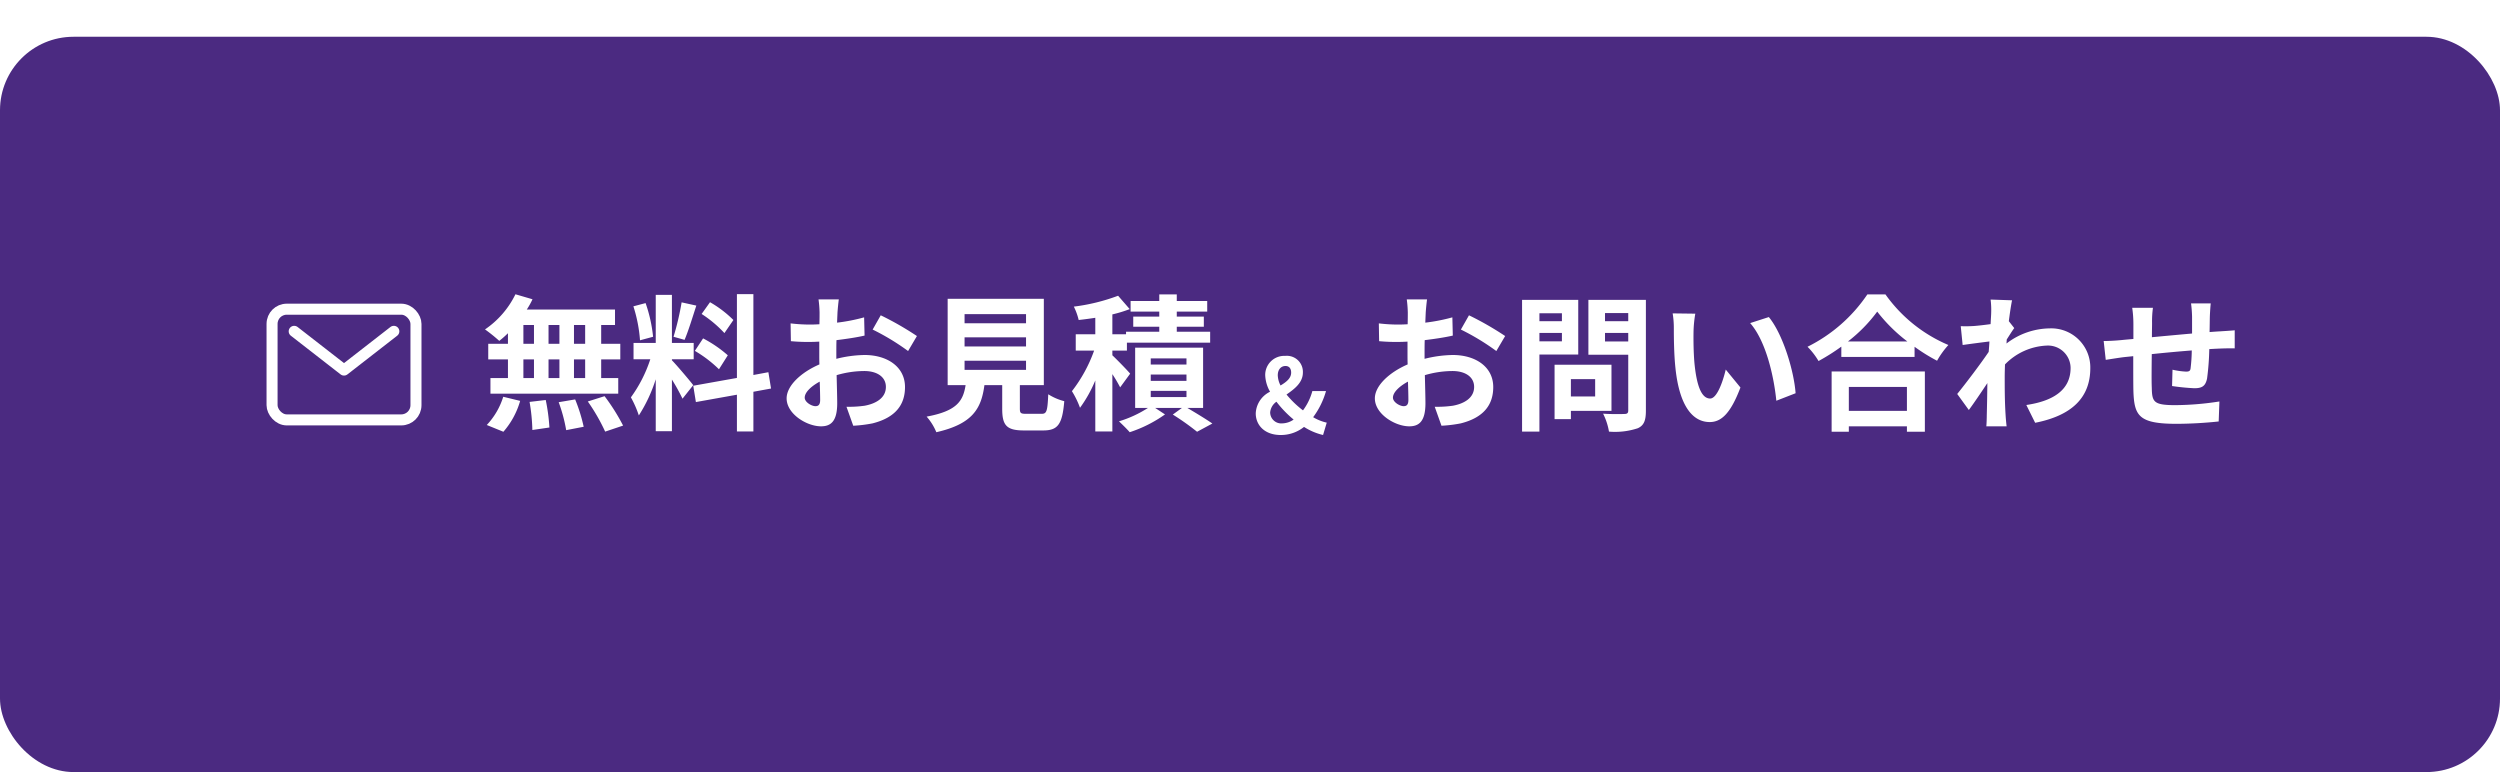
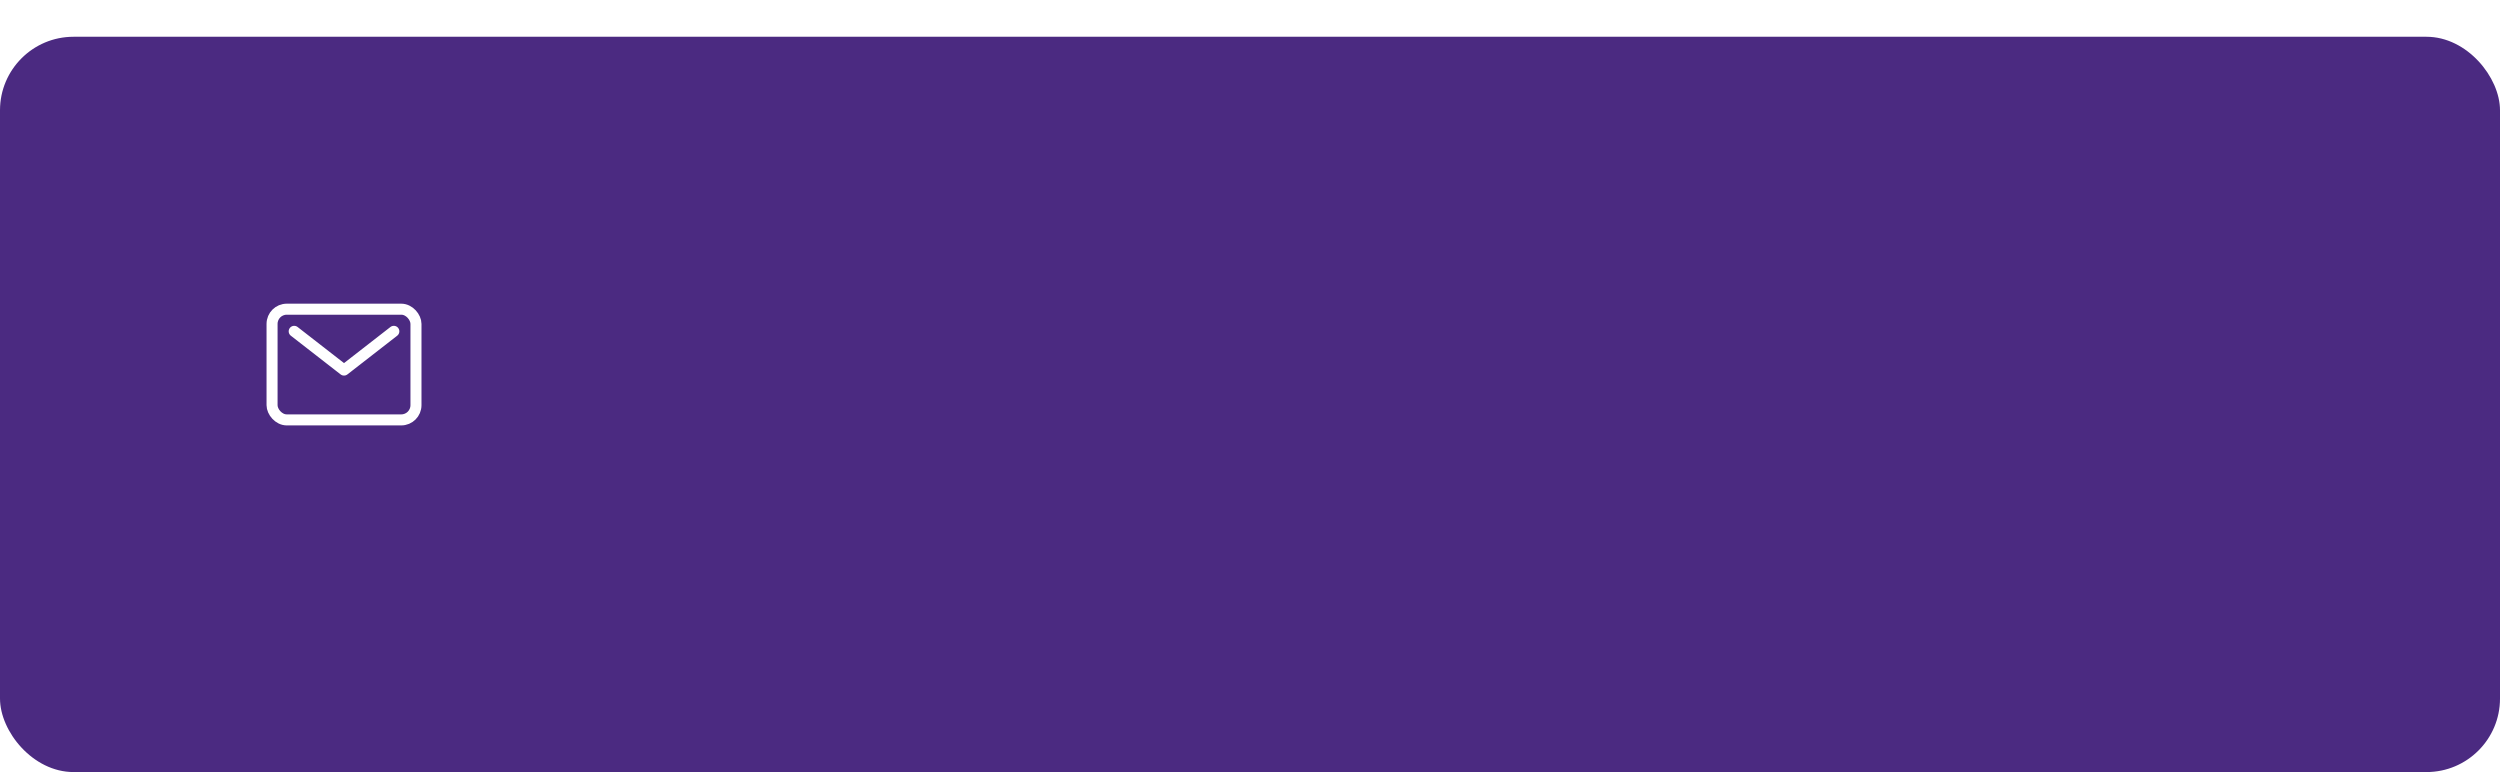
<svg xmlns="http://www.w3.org/2000/svg" width="340" height="105" viewBox="0 0 340 105">
  <defs>
    <filter id="長方形_6" x="0" y="0" width="340" height="105" filterUnits="userSpaceOnUse">
      <feOffset dy="5" input="SourceAlpha" />
      <feGaussianBlur result="blur" />
      <feFlood flood-color="#2b1155" />
      <feComposite operator="in" in2="blur" />
      <feComposite in="SourceGraphic" />
    </filter>
  </defs>
  <g id="グループ_3" data-name="グループ 3" transform="translate(-483 1018)">
    <g transform="matrix(1, 0, 0, 1, 483, -1018)" filter="url(#長方形_6)">
      <rect id="長方形_6-2" data-name="長方形 6" width="340" height="100" rx="10" fill="#4b2a81" />
    </g>
    <g id="グループ_2" data-name="グループ 2" transform="translate(14.961)">
      <g id="グループ_1" data-name="グループ 1" transform="translate(41.4 243.96)">
-         <path id="パス_1" data-name="パス 1" d="M8.72-16.24H5.96a16.1,16.1,0,0,1,.14,1.76c0,.34,0,.92-.02,1.62-.4.02-.8.04-1.16.04a22.178,22.178,0,0,1-2.76-.16l.04,2.42a24.52,24.52,0,0,0,2.8.1c.32,0,.68-.02,1.06-.04v1.68c0,.46,0,.94.02,1.42C3.62-6.34,1.62-4.52,1.62-2.78c0,2.12,2.74,3.8,4.68,3.8,1.32,0,2.2-.66,2.2-3.14,0-.68-.04-2.24-.08-3.82a13.484,13.484,0,0,1,3.76-.56c1.74,0,2.94.8,2.94,2.16,0,1.46-1.28,2.26-2.9,2.56a15.4,15.4,0,0,1-2.46.14L10.68.94A18.312,18.312,0,0,0,13.3.62c3.18-.8,4.42-2.58,4.42-4.94,0-2.76-2.42-4.36-5.5-4.36a16.572,16.572,0,0,0-3.84.52V-8.9c0-.58,0-1.2.02-1.8,1.3-.16,2.68-.36,3.82-.62l-.06-2.48a24.494,24.494,0,0,1-3.68.72c.02-.5.04-.98.06-1.42C8.58-15.02,8.66-15.88,8.72-16.24Zm5.7,2.16-1.1,1.94a31.821,31.821,0,0,1,4.82,2.92l1.2-2.04A41.793,41.793,0,0,0,14.42-14.08ZM4.08-2.88c0-.7.82-1.52,2.04-2.18.04,1.08.06,2,.06,2.5,0,.68-.28.84-.64.84C5.02-1.72,4.08-2.26,4.08-2.88ZM27.06-14.36v1.08H24v-1.08ZM24-10.54v-1.14h3.06v1.14Zm5.28,1.8v-7.44H21.64V1.74H24V-8.74Zm2.3,3.34v2.36h-3.3V-5.4ZM33.8-1.08V-7.36H26.06V.04h2.22V-1.08Zm-.88-9.44v-1.16h3.16v1.16Zm3.16-3.86v1.1H32.92v-1.1Zm2.4-1.8H30.66v7.46h5.42v7.58c0,.36-.14.48-.52.48-.38.02-1.74.04-2.9-.04a8.516,8.516,0,0,1,.8,2.44,9.825,9.825,0,0,0,3.92-.46c.84-.38,1.1-1.06,1.1-2.38ZM45.2-14.3l-3.08-.04a12.157,12.157,0,0,1,.16,2.04c0,1.22.02,3.56.22,5.4C43.06-1.54,44.96.44,47.16.44c1.6,0,2.86-1.22,4.18-4.7l-2-2.44c-.38,1.6-1.18,3.94-2.12,3.94-1.26,0-1.86-1.98-2.14-4.86-.12-1.44-.14-2.94-.12-4.24A16.181,16.181,0,0,1,45.2-14.3Zm10,.46-2.54.82c2.18,2.48,3.24,7.34,3.56,10.56l2.62-1.02C58.62-6.54,57.1-11.54,55.2-13.84Zm18.78,9.5v3.26h-7.9V-4.34ZM63.74,1.76h2.34V1.02h7.9v.74h2.44v-8.2H63.74Zm2.22-12.28a20.436,20.436,0,0,0,3.98-4.06,21.909,21.909,0,0,0,4.1,4.06Zm2.64-6.4A21.173,21.173,0,0,1,60.46-9.8a9.712,9.712,0,0,1,1.5,1.94,27.865,27.865,0,0,0,3.1-1.96v1.4h9.96V-9.8a23.99,23.99,0,0,0,3.06,1.9,11.625,11.625,0,0,1,1.54-2.14,20.092,20.092,0,0,1-8.56-6.88Zm16.84,2.5c0,.22-.04.78-.08,1.54-.86.12-1.74.22-2.32.26a17.183,17.183,0,0,1-1.74.02l.26,2.56c1.12-.16,2.66-.36,3.64-.48-.02.48-.06.96-.1,1.42-1.14,1.68-3.14,4.32-4.28,5.72L82.4-1.2c.7-.94,1.68-2.4,2.52-3.66-.02,1.68-.04,2.84-.08,4.4,0,.32-.02,1.04-.06,1.48h2.76c-.06-.46-.12-1.18-.14-1.54-.12-1.88-.12-3.56-.12-5.2,0-.52.02-1.1.04-1.68a8.409,8.409,0,0,1,5.66-2.56,3.075,3.075,0,0,1,3.26,3c.02,3.12-2.5,4.56-6.02,5.08L91.42.54c4.96-.98,7.5-3.4,7.5-7.44a5.308,5.308,0,0,0-5.52-5.4,9.822,9.822,0,0,0-5.88,2.06c.02-.18.02-.38.04-.56.34-.52.74-1.18,1.02-1.54l-.74-.94c.16-1.26.32-2.28.44-2.84l-2.92-.1A11.043,11.043,0,0,1,85.44-14.42ZM115.3-15.7h-2.68a16.825,16.825,0,0,1,.14,1.84v2.26c-1.82.16-3.76.34-5.46.5,0-.78.02-1.46.02-1.92a13.248,13.248,0,0,1,.12-2.08h-2.82a15.448,15.448,0,0,1,.16,2.22v2.02c-.64.06-1.16.1-1.52.14-1.02.1-1.94.14-2.52.14l.28,2.56c.52-.08,1.76-.28,2.4-.36.34-.04.8-.08,1.34-.14,0,1.86,0,3.8.02,4.66.1,3.46.72,4.54,5.9,4.54a56.579,56.579,0,0,0,5.7-.32l.1-2.72a40.294,40.294,0,0,1-5.98.5c-3,0-3.18-.44-3.22-2.4-.04-.86-.02-2.7,0-4.54,1.7-.18,3.66-.36,5.44-.5a22.036,22.036,0,0,1-.16,2.42c-.04.38-.22.46-.62.46a10.6,10.6,0,0,1-1.84-.26l-.06,2.22a30.27,30.27,0,0,0,3.02.3c1.02,0,1.52-.26,1.74-1.32a35.088,35.088,0,0,0,.3-4c.58-.04,1.1-.06,1.54-.08.52-.02,1.58-.04,1.92-.02v-2.46c-.58.06-1.36.1-1.92.14-.46.02-.96.06-1.5.1.02-.66.02-1.38.04-2.16C115.2-14.5,115.26-15.38,115.3-15.7Z" transform="translate(612 -1205)" fill="#fff" />
-         <path id="パス_2" data-name="パス 2" d="M14.22-10.2H12.7v-2.56h1.52Zm0,4.66H12.7V-8.08h1.52ZM5.82-8.08H7.26v2.54H5.82Zm4.9,0v2.54H9.24V-8.08ZM9.24-10.2v-2.56h1.48v2.56ZM5.82-12.76H7.26v2.56H5.82ZM3.72-10.2H1.04v2.12H3.72v2.54H1.34v2.12H18.72V-5.54H16.4V-8.08H19V-10.2H16.4v-2.56h1.88v-2.1h-12a10.767,10.767,0,0,0,.78-1.4l-2.32-.68A12.3,12.3,0,0,1,.6-12.16,22.026,22.026,0,0,1,2.54-10.6a13.743,13.743,0,0,0,1.18-1.04ZM3.1,1.76a10.945,10.945,0,0,0,2.28-4.2L3.08-3A9.855,9.855,0,0,1,.84.84ZM6.66-2.3a25.388,25.388,0,0,1,.38,3.82l2.32-.34a26.163,26.163,0,0,0-.5-3.74Zm3.96.04a21.312,21.312,0,0,1,1.02,3.8l2.38-.46a22.288,22.288,0,0,0-1.16-3.72Zm3.96-.1a25.76,25.76,0,0,1,2.36,4.1L19.38.92a27.127,27.127,0,0,0-2.52-4Zm19.8-11.08a15.03,15.03,0,0,0-3.18-2.42l-1.14,1.6a16.091,16.091,0,0,1,3.1,2.6Zm-5.24,4.2a16.914,16.914,0,0,1,3.28,2.5l1.2-1.9a16.7,16.7,0,0,0-3.36-2.3Zm-1.8-6.6a37.2,37.2,0,0,1-1.1,4.68l1.5.42c.5-1.16,1.08-3.06,1.6-4.66Zm-3.88,4.68a20.052,20.052,0,0,0-1.02-4.58l-1.66.44a19.777,19.777,0,0,1,.9,4.62Zm5.46,6.58c-.42-.56-2.32-2.8-2.9-3.38V-8.1h2.96v-2.22H26.02v-6.54h-2.2v6.54H20.8V-8.1h2.28a18.515,18.515,0,0,1-2.64,5.18A14.133,14.133,0,0,1,21.52-.46a20.526,20.526,0,0,0,2.3-4.92V1.68h2.2V-5.34a26.716,26.716,0,0,1,1.44,2.6Zm10.58.46-.36-2.22-2.04.38v-11H34.86v11.4L28.92-4.5l.36,2.22,5.58-1v5H37.1v-5.4Zm9.22-12.12H45.96a16.1,16.1,0,0,1,.14,1.76c0,.34,0,.92-.02,1.62-.4.02-.8.04-1.16.04a22.178,22.178,0,0,1-2.76-.16l.04,2.42a24.52,24.52,0,0,0,2.8.1c.32,0,.68-.02,1.06-.04v1.68c0,.46,0,.94.02,1.42-2.46,1.06-4.46,2.88-4.46,4.62,0,2.12,2.74,3.8,4.68,3.8,1.32,0,2.2-.66,2.2-3.14,0-.68-.04-2.24-.08-3.82a13.484,13.484,0,0,1,3.76-.56c1.74,0,2.94.8,2.94,2.16,0,1.46-1.28,2.26-2.9,2.56a15.4,15.4,0,0,1-2.46.14L50.68.94A18.312,18.312,0,0,0,53.3.62c3.18-.8,4.42-2.58,4.42-4.94,0-2.76-2.42-4.36-5.5-4.36a16.572,16.572,0,0,0-3.84.52V-8.9c0-.58,0-1.2.02-1.8,1.3-.16,2.68-.36,3.82-.62l-.06-2.48a24.494,24.494,0,0,1-3.68.72c.02-.5.04-.98.06-1.42C48.58-15.02,48.66-15.88,48.72-16.24Zm5.7,2.16-1.1,1.94a31.821,31.821,0,0,1,4.82,2.92l1.2-2.04A41.793,41.793,0,0,0,54.42-14.08ZM44.08-2.88c0-.7.82-1.52,2.04-2.18.04,1.08.06,2,.06,2.5,0,.68-.28.84-.64.84C45.02-1.72,44.08-2.26,44.08-2.88ZM65.82-7.9h8.36v1.24H65.82Zm0-3.18h8.36v1.24H65.82Zm0-3.16h8.36V-13H65.82ZM74.22-.68c-.76,0-.88-.08-.88-.72V-4.58H76.6V-16.32H63.52V-4.58h2.44c-.34,2.18-1.2,3.52-5.3,4.28a7.537,7.537,0,0,1,1.32,2.12C66.92.7,68.1-1.4,68.52-4.58h2.42v3.2c0,2.24.56,2.96,2.94,2.96h2.64c1.98,0,2.6-.82,2.86-3.98a7.575,7.575,0,0,1-2.18-.94c-.1,2.32-.22,2.66-.9,2.66ZM88.34-6.14c-.34-.42-1.78-1.9-2.42-2.5v-.64H87.9v-1.08H99.22v-1.48H94.68v-.68h3.68V-13.9H94.68v-.68h4.14v-1.44H94.68v-.9H92.3v.9H88.4v1.44h3.9v.68H88.76v1.38H92.3v.68H87.78v.34H85.92v-2.7a18.2,18.2,0,0,0,2.36-.72L86.7-16.74a26.237,26.237,0,0,1-6.02,1.48,8.33,8.33,0,0,1,.66,1.82c.72-.08,1.48-.18,2.26-.3v2.24H80.94v2.22h2.5a19.849,19.849,0,0,1-3.02,5.52,11.806,11.806,0,0,1,1.1,2.26A17.853,17.853,0,0,0,83.6-5.22V1.72h2.32v-7.8a20.346,20.346,0,0,1,1.06,1.8Zm2.8,2.34H96v.84H91.14Zm0-2.22H96v.86H91.14Zm0-2.2H96v.84H91.14Zm7.12,6.74v-8.2H89.02v8.2h1.74A15.553,15.553,0,0,1,86.82.34c.44.42,1.1,1.06,1.46,1.48A17.733,17.733,0,0,0,93.08-.6l-1.34-.88h3.64l-1.24.9a34.641,34.641,0,0,1,3.3,2.34L99.52.64c-.8-.56-2.18-1.4-3.4-2.12Z" transform="translate(492 -1205)" fill="#fff" />
-         <path id="パス_3" data-name="パス 3" d="M3.416-7.924c0-.77.434-1.26,1.05-1.26.532,0,.77.378.77.9,0,.756-.63,1.26-1.442,1.75A3.23,3.23,0,0,1,3.416-7.924ZM3.808.2A5.013,5.013,0,0,0,6.986-.9,8.294,8.294,0,0,0,9.576.2l.5-1.68a6.207,6.207,0,0,1-1.848-.742,10.95,10.95,0,0,0,1.75-3.556H8.12A7.813,7.813,0,0,1,6.846-3.15a13.115,13.115,0,0,1-2.24-2.156c1.106-.77,2.226-1.624,2.226-3a2.183,2.183,0,0,0-2.408-2.254A2.59,2.59,0,0,0,1.708-7.924a4.889,4.889,0,0,0,.658,2.24A3.438,3.438,0,0,0,.42-2.744C.42-1.134,1.638.2,3.808.2ZM2.38-2.87a1.991,1.991,0,0,1,.854-1.456A14.665,14.665,0,0,0,5.572-1.9a2.77,2.77,0,0,1-1.512.518A1.515,1.515,0,0,1,2.38-2.87Z" transform="translate(597 -1203)" fill="#fff" />
-       </g>
+         </g>
      <g id="mail-outline" transform="translate(486.799 -1012.43)">
        <rect id="長方形_7" data-name="長方形 7" width="19.572" height="15.056" rx="2" transform="translate(18.24 36.48)" fill="none" stroke="#fff" stroke-linecap="round" stroke-linejoin="round" stroke-width="1.5" />
        <path id="パス_4" data-name="パス 4" d="M42.56,60.8l6.775,5.269L56.11,60.8" transform="translate(-21.309 -21.309)" fill="none" stroke="#fff" stroke-linecap="round" stroke-linejoin="round" stroke-width="1.5" />
      </g>
    </g>
  </g>
</svg>